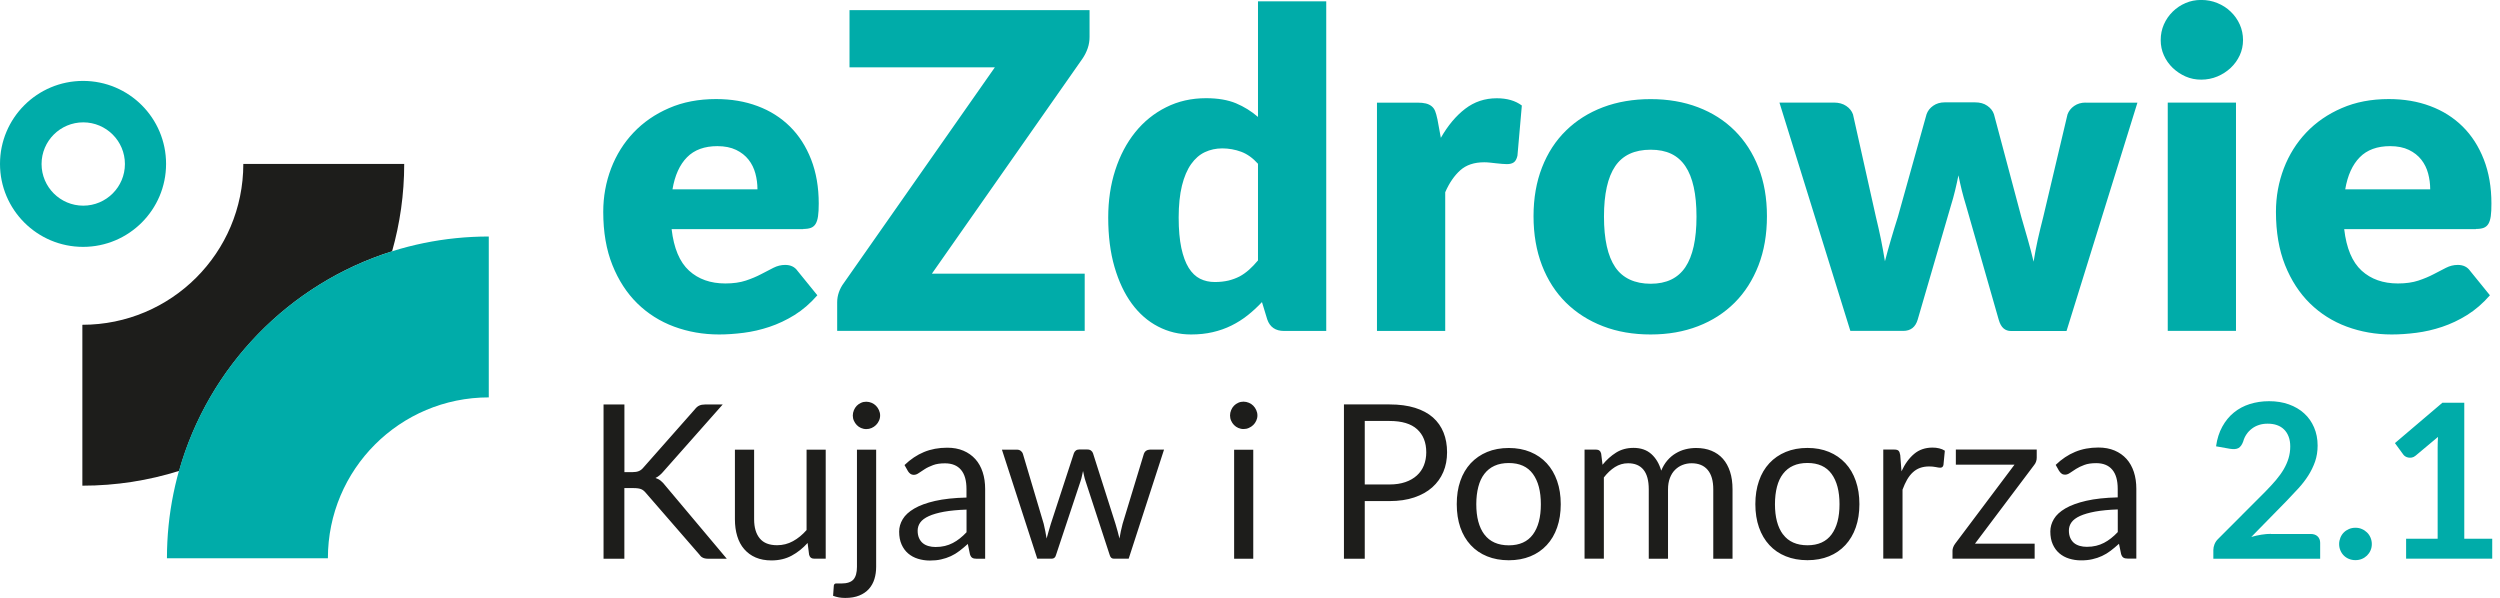
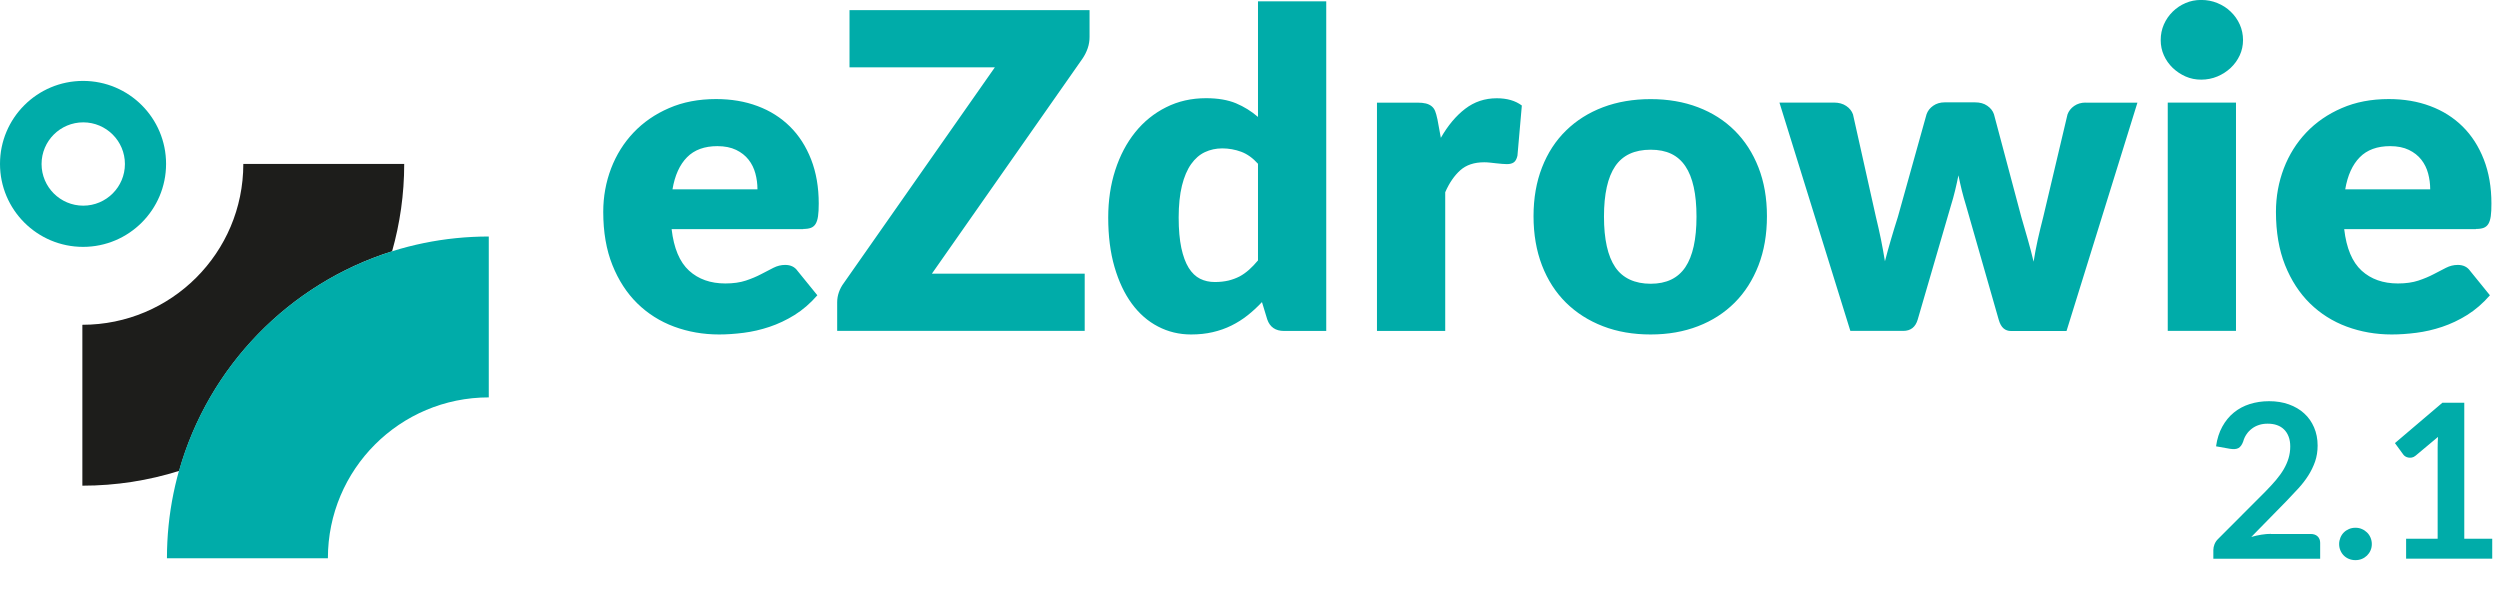
<svg xmlns="http://www.w3.org/2000/svg" width="184" height="44" viewBox="0 0 184 44" fill="none">
  <g clip-path="url(#clip0_280_7178)">
    <path d="M182.236 16.851C182.465 16.851 182.648 16.826 182.796 16.77C182.94 16.715 183.059 16.618 183.144 16.478C183.229 16.338 183.288 16.147 183.322 15.909C183.356 15.672 183.369 15.362 183.369 14.985C183.369 13.776 183.182 12.694 182.809 11.736C182.435 10.781 181.918 9.971 181.252 9.314C180.586 8.657 179.792 8.152 178.867 7.808C177.942 7.461 176.924 7.291 175.813 7.291C174.527 7.291 173.373 7.511 172.351 7.957C171.328 8.398 170.458 9 169.741 9.755C169.024 10.51 168.473 11.392 168.087 12.398C167.705 13.403 167.51 14.467 167.51 15.591C167.51 17.08 167.734 18.391 168.18 19.51C168.63 20.634 169.241 21.572 170.013 22.331C170.785 23.086 171.689 23.658 172.72 24.04C173.751 24.422 174.858 24.617 176.033 24.617C176.606 24.617 177.208 24.575 177.841 24.494C178.473 24.413 179.105 24.269 179.737 24.057C180.369 23.845 180.984 23.557 181.583 23.183C182.181 22.81 182.741 22.327 183.258 21.733L181.799 19.934C181.595 19.642 181.29 19.498 180.891 19.498C180.59 19.498 180.301 19.57 180.026 19.71C179.75 19.85 179.449 20.006 179.118 20.18C178.787 20.354 178.413 20.511 177.993 20.651C177.573 20.791 177.068 20.863 176.487 20.863C175.397 20.863 174.506 20.549 173.814 19.918C173.123 19.285 172.694 18.268 172.533 16.864H182.223L182.236 16.851ZM172.609 13.933C172.783 12.906 173.14 12.122 173.678 11.575C174.217 11.027 174.964 10.756 175.914 10.756C176.453 10.756 176.916 10.849 177.293 11.032C177.671 11.214 177.976 11.456 178.21 11.753C178.443 12.05 178.609 12.389 178.71 12.767C178.812 13.144 178.863 13.534 178.863 13.933H172.605H172.609ZM164.845 1.798C164.684 1.442 164.463 1.128 164.179 0.857C163.899 0.585 163.572 0.377 163.199 0.225C162.826 0.072 162.431 -0.004 162.007 -0.004C161.583 -0.004 161.213 0.072 160.857 0.225C160.501 0.377 160.187 0.585 159.911 0.857C159.635 1.128 159.419 1.442 159.262 1.798C159.105 2.155 159.028 2.536 159.028 2.948C159.028 3.359 159.105 3.724 159.262 4.072C159.419 4.424 159.635 4.729 159.911 4.996C160.187 5.259 160.505 5.471 160.857 5.628C161.213 5.785 161.595 5.862 162.007 5.862C162.418 5.862 162.826 5.785 163.199 5.628C163.572 5.471 163.899 5.259 164.179 4.996C164.459 4.733 164.68 4.424 164.845 4.072C165.006 3.72 165.087 3.346 165.087 2.948C165.087 2.549 165.006 2.155 164.845 1.798ZM159.546 24.354H164.569V7.55H159.546V24.354ZM153.5 7.55C153.178 7.55 152.894 7.634 152.656 7.8C152.418 7.965 152.257 8.177 152.168 8.423L150.386 15.956C150.233 16.541 150.102 17.101 149.979 17.64C149.86 18.178 149.758 18.721 149.673 19.26C149.542 18.709 149.402 18.166 149.245 17.623C149.088 17.084 148.931 16.524 148.765 15.956L146.754 8.406C146.67 8.156 146.504 7.948 146.262 7.783C146.02 7.613 145.719 7.533 145.363 7.533H143.127C142.804 7.533 142.52 7.617 142.283 7.783C142.045 7.948 141.884 8.156 141.795 8.406L139.686 15.956C139.504 16.529 139.334 17.08 139.177 17.619C139.02 18.153 138.871 18.692 138.731 19.23C138.642 18.692 138.549 18.153 138.439 17.619C138.328 17.084 138.205 16.529 138.065 15.956L136.381 8.423C136.296 8.177 136.131 7.965 135.885 7.8C135.639 7.634 135.342 7.55 134.985 7.55H130.967L136.186 24.354H140.076C140.628 24.354 140.984 24.074 141.146 23.51L143.577 15.167C143.695 14.79 143.801 14.412 143.891 14.035C143.984 13.657 144.065 13.28 144.141 12.902C144.217 13.28 144.302 13.653 144.391 14.022C144.485 14.391 144.586 14.76 144.705 15.142L147.102 23.518C147.187 23.82 147.306 24.036 147.459 24.167C147.611 24.299 147.794 24.362 148.01 24.362H152.096L157.314 7.558H153.488L153.5 7.55ZM118.88 19.663C118.328 18.849 118.053 17.606 118.053 15.943C118.053 14.281 118.328 13.042 118.88 12.232C119.431 11.422 120.301 11.019 121.489 11.019C122.677 11.019 123.496 11.422 124.043 12.232C124.591 13.042 124.862 14.281 124.862 15.943C124.862 17.606 124.591 18.844 124.043 19.663C123.496 20.477 122.647 20.884 121.489 20.884C120.331 20.884 119.431 20.477 118.88 19.663ZM117.98 7.893C116.928 8.292 116.02 8.864 115.257 9.611C114.493 10.357 113.907 11.261 113.492 12.325C113.076 13.39 112.868 14.586 112.868 15.914C112.868 17.241 113.076 18.458 113.492 19.536C113.907 20.609 114.497 21.525 115.257 22.276C116.02 23.026 116.924 23.603 117.98 24.01C119.033 24.418 120.204 24.617 121.489 24.617C122.775 24.617 123.924 24.413 124.972 24.01C126.02 23.608 126.92 23.026 127.671 22.276C128.422 21.525 129.003 20.613 129.423 19.536C129.839 18.463 130.047 17.254 130.047 15.914C130.047 14.573 129.839 13.39 129.423 12.325C129.007 11.261 128.422 10.357 127.671 9.611C126.92 8.864 126.02 8.292 124.972 7.893C123.924 7.494 122.762 7.295 121.489 7.295C120.216 7.295 119.033 7.494 117.98 7.893ZM105.783 8.737C105.74 8.521 105.689 8.339 105.63 8.186C105.571 8.033 105.486 7.914 105.371 7.821C105.257 7.728 105.117 7.66 104.951 7.617C104.781 7.575 104.574 7.554 104.327 7.554H101.345V24.358H106.368V14.149C106.669 13.458 107.043 12.919 107.48 12.529C107.917 12.139 108.502 11.944 109.24 11.944C109.372 11.944 109.512 11.952 109.669 11.969C109.826 11.986 109.979 12.003 110.131 12.02C110.284 12.037 110.428 12.05 110.568 12.062C110.708 12.075 110.823 12.079 110.908 12.079C111.124 12.079 111.294 12.037 111.417 11.948C111.54 11.863 111.629 11.698 111.684 11.46L112.007 7.766C111.532 7.41 110.916 7.232 110.161 7.232C109.287 7.232 108.511 7.49 107.836 8.008C107.162 8.525 106.563 9.238 106.046 10.145L105.787 8.737H105.783ZM92.588 0.098V8.606C92.1 8.186 91.561 7.851 90.967 7.601C90.373 7.355 89.639 7.227 88.761 7.227C87.692 7.227 86.712 7.448 85.829 7.893C84.943 8.334 84.183 8.949 83.551 9.734C82.919 10.519 82.431 11.447 82.083 12.521C81.735 13.598 81.565 14.76 81.565 16.011C81.565 17.373 81.718 18.586 82.028 19.65C82.338 20.715 82.762 21.614 83.301 22.348C83.84 23.081 84.484 23.646 85.231 24.032C85.978 24.422 86.788 24.617 87.662 24.617C88.235 24.617 88.765 24.562 89.257 24.447C89.75 24.333 90.208 24.172 90.636 23.959C91.065 23.747 91.459 23.497 91.829 23.204C92.198 22.912 92.546 22.59 92.881 22.233L93.271 23.514C93.466 24.074 93.878 24.358 94.501 24.358H97.611V0.098H92.588ZM92.588 19.167C92.371 19.425 92.155 19.654 91.93 19.854C91.705 20.053 91.472 20.219 91.226 20.35C90.976 20.477 90.704 20.579 90.407 20.651C90.11 20.719 89.779 20.757 89.41 20.757C89.011 20.757 88.647 20.677 88.324 20.515C88.002 20.354 87.722 20.087 87.488 19.714C87.255 19.341 87.077 18.853 86.945 18.246C86.818 17.64 86.75 16.898 86.75 16.011C86.75 15.125 86.831 14.31 86.992 13.661C87.153 13.012 87.378 12.487 87.666 12.079C87.951 11.677 88.29 11.38 88.68 11.197C89.071 11.015 89.495 10.921 89.962 10.921C90.428 10.921 90.912 11.006 91.358 11.172C91.799 11.337 92.21 11.634 92.588 12.054V19.167ZM80.191 0.746H62.524V4.958H73.22L62.1 20.838C61.947 21.041 61.828 21.266 61.743 21.508C61.659 21.75 61.616 21.996 61.616 22.246V24.354H79.834V20.142H68.587L79.673 4.313C79.834 4.076 79.962 3.821 80.055 3.55C80.148 3.279 80.191 3.003 80.191 2.723V0.746ZM59.122 16.851C59.351 16.851 59.533 16.826 59.682 16.77C59.826 16.715 59.945 16.618 60.029 16.478C60.114 16.338 60.174 16.147 60.208 15.909C60.242 15.672 60.259 15.362 60.259 14.985C60.259 13.776 60.072 12.694 59.699 11.736C59.325 10.781 58.808 9.971 58.142 9.314C57.475 8.657 56.682 8.152 55.757 7.808C54.832 7.461 53.814 7.291 52.702 7.291C51.417 7.291 50.263 7.511 49.24 7.957C48.218 8.398 47.348 9 46.631 9.755C45.914 10.51 45.362 11.392 44.976 12.398C44.595 13.403 44.399 14.467 44.399 15.591C44.399 17.08 44.624 18.391 45.074 19.51C45.524 20.634 46.135 21.572 46.907 22.331C47.679 23.086 48.583 23.658 49.614 24.04C50.645 24.422 51.752 24.617 52.927 24.617C53.5 24.617 54.102 24.575 54.735 24.494C55.367 24.413 55.999 24.269 56.631 24.057C57.263 23.845 57.878 23.557 58.481 23.183C59.079 22.81 59.639 22.327 60.157 21.733L58.697 19.934C58.494 19.642 58.188 19.498 57.789 19.498C57.488 19.498 57.2 19.57 56.924 19.71C56.648 19.85 56.347 20.006 56.016 20.18C55.685 20.354 55.312 20.511 54.892 20.651C54.472 20.791 53.967 20.863 53.385 20.863C52.295 20.863 51.404 20.549 50.712 19.918C50.021 19.285 49.593 18.268 49.431 16.864H59.126L59.122 16.851ZM49.495 13.933C49.669 12.906 50.025 12.122 50.564 11.575C51.103 11.027 51.85 10.756 52.8 10.756C53.339 10.756 53.797 10.849 54.179 11.032C54.556 11.214 54.862 11.456 55.095 11.753C55.329 12.05 55.494 12.389 55.596 12.767C55.698 13.144 55.749 13.534 55.749 13.933H49.491H49.495Z" fill="#00ACA9" />
    <path d="M181.371 39.648V29.639H179.763L176.267 32.612L176.886 33.46C176.916 33.507 176.967 33.549 177.031 33.592C177.094 33.63 177.166 33.66 177.247 33.676C177.327 33.694 177.417 33.689 177.51 33.676C177.603 33.66 177.697 33.613 177.79 33.536L179.436 32.158C179.419 32.438 179.411 32.709 179.411 32.972V39.653H177.09V41.12H183.428V39.653H181.367L181.371 39.648ZM172.253 40.509C172.313 40.654 172.397 40.781 172.504 40.887C172.61 40.993 172.737 41.078 172.885 41.137C173.034 41.197 173.191 41.226 173.361 41.226C173.53 41.226 173.687 41.197 173.832 41.137C173.976 41.078 174.103 40.993 174.213 40.887C174.319 40.781 174.409 40.658 174.472 40.509C174.536 40.365 174.566 40.208 174.566 40.039C174.566 39.869 174.532 39.721 174.472 39.572C174.409 39.424 174.324 39.296 174.213 39.19C174.103 39.084 173.98 38.999 173.832 38.936C173.687 38.872 173.53 38.843 173.361 38.843C173.191 38.843 173.034 38.872 172.885 38.936C172.737 38.999 172.61 39.084 172.504 39.19C172.397 39.296 172.313 39.424 172.253 39.572C172.194 39.721 172.16 39.877 172.16 40.039C172.16 40.2 172.19 40.365 172.253 40.509ZM167.137 39.292C166.916 39.292 166.683 39.313 166.437 39.352C166.19 39.39 165.944 39.449 165.694 39.521L168.278 36.883C168.583 36.565 168.876 36.255 169.156 35.95C169.436 35.645 169.682 35.326 169.89 35C170.098 34.673 170.263 34.33 170.391 33.969C170.514 33.609 170.577 33.218 170.577 32.794C170.577 32.302 170.488 31.857 170.314 31.454C170.14 31.051 169.899 30.707 169.585 30.423C169.275 30.139 168.897 29.919 168.46 29.762C168.023 29.605 167.54 29.528 167.009 29.528C166.479 29.528 166.029 29.601 165.588 29.736C165.147 29.876 164.756 30.084 164.413 30.364C164.073 30.64 163.789 30.988 163.56 31.403C163.331 31.819 163.178 32.298 163.102 32.849L164.133 33.032C164.404 33.074 164.608 33.057 164.752 32.977C164.896 32.896 165.011 32.735 165.1 32.493C165.151 32.302 165.232 32.128 165.338 31.971C165.444 31.814 165.571 31.675 165.728 31.556C165.881 31.437 166.055 31.344 166.254 31.28C166.453 31.212 166.666 31.183 166.899 31.183C167.154 31.183 167.383 31.216 167.586 31.289C167.79 31.361 167.964 31.467 168.108 31.611C168.252 31.755 168.367 31.929 168.443 32.137C168.524 32.345 168.562 32.587 168.562 32.862C168.562 33.163 168.52 33.447 168.439 33.723C168.358 33.995 168.24 34.262 168.087 34.529C167.934 34.792 167.743 35.059 167.514 35.331C167.285 35.598 167.026 35.882 166.733 36.179L163.254 39.665C163.131 39.78 163.047 39.911 162.987 40.06C162.932 40.204 162.902 40.344 162.902 40.475V41.124H170.764V39.95C170.764 39.754 170.7 39.597 170.577 39.479C170.454 39.36 170.285 39.301 170.072 39.301H167.132L167.137 39.292Z" fill="#00ACA9" />
-     <path d="M151.562 34.673C151.608 34.75 151.668 34.809 151.736 34.86C151.803 34.911 151.884 34.936 151.982 34.936C152.105 34.936 152.223 34.894 152.351 34.805C152.474 34.716 152.622 34.618 152.796 34.512C152.966 34.402 153.17 34.309 153.407 34.219C153.641 34.13 153.933 34.088 154.281 34.088C154.799 34.088 155.193 34.249 155.461 34.567C155.732 34.885 155.864 35.356 155.864 35.98V36.607C154.952 36.629 154.179 36.713 153.547 36.858C152.919 37.002 152.41 37.188 152.016 37.417C151.625 37.646 151.341 37.905 151.167 38.198C150.993 38.49 150.904 38.796 150.904 39.114C150.904 39.479 150.963 39.793 151.082 40.06C151.201 40.327 151.362 40.547 151.566 40.721C151.77 40.895 152.007 41.027 152.283 41.112C152.559 41.197 152.851 41.243 153.161 41.243C153.471 41.243 153.747 41.218 153.997 41.158C154.247 41.103 154.485 41.023 154.705 40.921C154.926 40.819 155.138 40.692 155.338 40.539C155.537 40.386 155.745 40.217 155.957 40.022L156.114 40.781C156.156 40.912 156.216 41.001 156.288 41.044C156.36 41.09 156.466 41.112 156.606 41.112H157.234V35.975C157.234 35.526 157.175 35.114 157.052 34.737C156.929 34.364 156.75 34.041 156.513 33.778C156.275 33.515 155.983 33.307 155.635 33.159C155.287 33.011 154.888 32.938 154.438 32.938C153.814 32.938 153.246 33.044 152.733 33.257C152.219 33.469 151.744 33.787 151.299 34.215L151.553 34.665L151.562 34.673ZM155.864 39.165C155.707 39.334 155.541 39.483 155.376 39.614C155.21 39.746 155.036 39.86 154.854 39.954C154.672 40.047 154.476 40.123 154.273 40.17C154.065 40.221 153.84 40.246 153.59 40.246C153.403 40.246 153.233 40.225 153.072 40.178C152.911 40.132 152.771 40.064 152.652 39.967C152.533 39.869 152.44 39.742 152.372 39.589C152.304 39.436 152.27 39.254 152.27 39.042C152.27 38.83 152.334 38.618 152.465 38.44C152.593 38.261 152.805 38.105 153.093 37.973C153.382 37.842 153.755 37.736 154.209 37.651C154.667 37.57 155.219 37.515 155.868 37.494V39.156L155.864 39.165ZM149.903 33.087H143.95V34.198H148.269L143.895 40.022C143.831 40.106 143.785 40.196 143.751 40.289C143.717 40.382 143.704 40.463 143.704 40.531V41.116H149.75V40.013H145.359L149.712 34.228C149.771 34.16 149.818 34.075 149.852 33.982C149.886 33.889 149.903 33.791 149.903 33.689V33.087ZM139.852 33.477C139.831 33.333 139.792 33.235 139.733 33.176C139.674 33.117 139.568 33.087 139.415 33.087H138.609V41.112H140.026V36.039C140.128 35.763 140.238 35.522 140.361 35.305C140.484 35.093 140.624 34.911 140.781 34.767C140.938 34.622 141.112 34.512 141.311 34.44C141.511 34.368 141.736 34.33 141.99 34.33C142.168 34.33 142.33 34.347 142.474 34.376C142.618 34.406 142.724 34.423 142.8 34.423C142.928 34.423 143.008 34.359 143.038 34.224L143.14 33.172C143.017 33.091 142.881 33.036 142.724 32.998C142.567 32.96 142.406 32.943 142.236 32.943C141.702 32.943 141.252 33.095 140.883 33.405C140.514 33.715 140.2 34.143 139.949 34.69L139.856 33.469L139.852 33.477ZM131.226 39.33C130.832 38.8 130.637 38.058 130.637 37.108C130.637 36.633 130.688 36.204 130.785 35.827C130.883 35.449 131.031 35.131 131.231 34.873C131.43 34.614 131.676 34.414 131.977 34.279C132.274 34.143 132.626 34.075 133.03 34.075C133.823 34.075 134.413 34.342 134.803 34.877C135.193 35.411 135.388 36.154 135.388 37.112C135.388 38.071 135.193 38.804 134.803 39.334C134.413 39.865 133.819 40.132 133.03 40.132C132.24 40.132 131.629 39.865 131.235 39.334M131.434 33.261C130.963 33.456 130.556 33.736 130.225 34.092C129.89 34.453 129.635 34.885 129.461 35.394C129.283 35.903 129.194 36.472 129.194 37.103C129.194 37.736 129.283 38.308 129.461 38.817C129.64 39.326 129.894 39.759 130.225 40.115C130.556 40.475 130.959 40.751 131.434 40.942C131.905 41.133 132.44 41.23 133.03 41.23C133.619 41.23 134.145 41.133 134.616 40.942C135.087 40.751 135.486 40.475 135.821 40.115C136.152 39.754 136.411 39.322 136.585 38.817C136.763 38.308 136.852 37.74 136.852 37.103C136.852 36.467 136.763 35.907 136.585 35.394C136.407 34.881 136.152 34.448 135.821 34.092C135.486 33.732 135.087 33.456 134.616 33.261C134.145 33.066 133.619 32.968 133.03 32.968C132.44 32.968 131.905 33.066 131.434 33.261ZM118.044 41.12V35.14C118.295 34.817 118.566 34.563 118.859 34.376C119.156 34.19 119.478 34.096 119.826 34.096C120.323 34.096 120.7 34.253 120.959 34.571C121.218 34.889 121.349 35.369 121.349 36.014V41.124H122.766V36.014C122.766 35.695 122.813 35.42 122.906 35.178C123 34.936 123.123 34.737 123.284 34.58C123.441 34.423 123.628 34.3 123.836 34.219C124.044 34.139 124.264 34.096 124.497 34.096C125.015 34.096 125.41 34.258 125.685 34.584C125.961 34.911 126.097 35.386 126.097 36.014V41.124H127.514V36.014C127.514 35.526 127.455 35.097 127.332 34.72C127.209 34.342 127.035 34.024 126.806 33.766C126.576 33.507 126.296 33.312 125.965 33.176C125.635 33.04 125.257 32.972 124.837 32.972C124.574 32.972 124.311 33.002 124.056 33.066C123.797 33.129 123.56 33.231 123.331 33.367C123.102 33.503 122.898 33.676 122.716 33.889C122.533 34.101 122.385 34.351 122.266 34.639C122.117 34.126 121.875 33.719 121.54 33.418C121.205 33.117 120.768 32.964 120.229 32.964C119.741 32.964 119.317 33.078 118.944 33.312C118.575 33.545 118.24 33.842 117.947 34.207L117.845 33.384C117.798 33.189 117.675 33.091 117.472 33.091H116.623V41.116H118.04L118.044 41.12ZM109.245 39.334C108.85 38.804 108.655 38.062 108.655 37.112C108.655 36.637 108.706 36.209 108.804 35.831C108.901 35.454 109.05 35.136 109.249 34.877C109.449 34.618 109.695 34.419 109.996 34.283C110.293 34.147 110.645 34.079 111.048 34.079C111.842 34.079 112.431 34.347 112.822 34.881C113.212 35.416 113.407 36.158 113.407 37.116C113.407 38.075 113.212 38.809 112.822 39.339C112.431 39.869 111.837 40.136 111.048 40.136C110.259 40.136 109.648 39.869 109.253 39.339M109.453 33.265C108.982 33.46 108.579 33.74 108.244 34.096C107.913 34.457 107.654 34.889 107.48 35.398C107.302 35.907 107.217 36.476 107.217 37.108C107.217 37.74 107.306 38.312 107.48 38.821C107.658 39.33 107.913 39.763 108.244 40.119C108.579 40.48 108.978 40.755 109.453 40.946C109.924 41.137 110.458 41.235 111.048 41.235C111.638 41.235 112.164 41.137 112.635 40.946C113.106 40.755 113.505 40.48 113.84 40.119C114.175 39.759 114.43 39.326 114.604 38.821C114.782 38.312 114.871 37.744 114.871 37.108C114.871 36.472 114.782 35.912 114.604 35.398C114.425 34.889 114.171 34.453 113.84 34.096C113.509 33.736 113.106 33.46 112.635 33.265C112.164 33.07 111.638 32.972 111.048 32.972C110.458 32.972 109.924 33.07 109.453 33.265ZM98.914 29.77V41.124H100.446V36.879H102.27C102.957 36.879 103.564 36.79 104.09 36.611C104.616 36.433 105.057 36.187 105.414 35.869C105.77 35.551 106.042 35.174 106.228 34.737C106.415 34.3 106.504 33.816 106.504 33.286C106.504 32.756 106.419 32.268 106.245 31.836C106.071 31.403 105.813 31.034 105.465 30.724C105.117 30.419 104.676 30.182 104.145 30.016C103.615 29.851 102.987 29.766 102.27 29.766H98.918L98.914 29.77ZM100.446 35.657V30.983H102.27C103.178 30.983 103.857 31.187 104.302 31.594C104.748 32.001 104.973 32.565 104.973 33.291C104.973 33.638 104.913 33.961 104.799 34.249C104.684 34.538 104.51 34.788 104.281 34.996C104.052 35.203 103.768 35.369 103.433 35.483C103.097 35.598 102.711 35.657 102.27 35.657H100.446ZM92.461 30.186C92.406 30.063 92.334 29.953 92.24 29.859C92.147 29.766 92.041 29.694 91.914 29.643C91.791 29.592 91.659 29.562 91.523 29.562C91.388 29.562 91.256 29.588 91.137 29.643C91.018 29.694 90.912 29.77 90.823 29.859C90.734 29.953 90.662 30.059 90.611 30.186C90.56 30.309 90.531 30.44 90.531 30.576C90.531 30.712 90.556 30.843 90.611 30.962C90.662 31.081 90.734 31.187 90.823 31.28C90.912 31.373 91.018 31.445 91.137 31.496C91.256 31.547 91.383 31.577 91.523 31.577C91.663 31.577 91.791 31.552 91.914 31.496C92.037 31.445 92.147 31.369 92.24 31.28C92.334 31.191 92.406 31.081 92.461 30.962C92.516 30.843 92.546 30.716 92.546 30.576C92.546 30.436 92.516 30.309 92.461 30.186ZM90.832 41.124H92.24V33.1H90.832V41.124ZM84.608 33.1C84.506 33.1 84.421 33.129 84.345 33.184C84.268 33.24 84.222 33.312 84.192 33.392L82.622 38.558C82.575 38.749 82.533 38.932 82.491 39.11C82.452 39.288 82.418 39.462 82.393 39.636C82.351 39.462 82.308 39.284 82.257 39.105C82.211 38.927 82.155 38.745 82.1 38.558L80.446 33.363C80.42 33.282 80.374 33.218 80.301 33.163C80.234 33.112 80.144 33.083 80.038 33.083H79.419C79.326 33.083 79.245 33.108 79.177 33.163C79.109 33.214 79.067 33.282 79.037 33.363L77.34 38.558C77.281 38.745 77.23 38.927 77.179 39.105C77.128 39.284 77.081 39.462 77.03 39.636C76.979 39.296 76.907 38.94 76.818 38.558L75.282 33.392C75.257 33.312 75.206 33.244 75.129 33.184C75.053 33.125 74.96 33.095 74.85 33.095H73.742L76.343 41.12H77.404C77.569 41.12 77.675 41.031 77.722 40.849L79.529 35.411C79.572 35.284 79.606 35.157 79.631 35.034C79.656 34.911 79.682 34.788 79.712 34.665C79.737 34.788 79.763 34.911 79.792 35.034C79.818 35.157 79.852 35.28 79.894 35.403L81.672 40.844C81.723 41.023 81.82 41.116 81.956 41.116H83.072L85.673 33.091H84.612L84.608 33.1ZM66.831 34.686C66.877 34.762 66.937 34.822 67.005 34.873C67.073 34.923 67.153 34.949 67.251 34.949C67.374 34.949 67.497 34.907 67.62 34.817C67.743 34.728 67.891 34.631 68.065 34.525C68.235 34.414 68.443 34.321 68.676 34.232C68.91 34.143 69.203 34.101 69.55 34.101C70.068 34.101 70.463 34.262 70.73 34.58C71.001 34.898 71.133 35.369 71.133 35.992V36.62C70.221 36.641 69.448 36.726 68.816 36.87C68.189 37.014 67.679 37.201 67.289 37.43C66.899 37.659 66.614 37.918 66.441 38.211C66.266 38.503 66.177 38.809 66.177 39.127C66.177 39.491 66.237 39.805 66.356 40.072C66.474 40.34 66.636 40.56 66.839 40.734C67.043 40.908 67.281 41.039 67.556 41.124C67.832 41.209 68.125 41.256 68.434 41.256C68.744 41.256 69.02 41.23 69.27 41.171C69.521 41.116 69.758 41.035 69.979 40.934C70.2 40.832 70.412 40.705 70.611 40.552C70.81 40.399 71.018 40.229 71.231 40.034L71.388 40.794C71.43 40.925 71.489 41.014 71.561 41.056C71.633 41.103 71.74 41.124 71.88 41.124H72.507V35.988C72.507 35.538 72.448 35.127 72.325 34.75C72.202 34.376 72.024 34.054 71.786 33.791C71.549 33.528 71.256 33.32 70.908 33.172C70.56 33.023 70.161 32.951 69.712 32.951C69.088 32.951 68.519 33.057 68.006 33.269C67.493 33.481 67.017 33.8 66.572 34.228L66.827 34.678L66.831 34.686ZM71.133 39.178C70.976 39.347 70.81 39.496 70.645 39.627C70.48 39.759 70.306 39.873 70.123 39.967C69.941 40.06 69.746 40.136 69.542 40.183C69.334 40.234 69.109 40.259 68.859 40.259C68.672 40.259 68.502 40.238 68.341 40.191C68.18 40.145 68.04 40.077 67.921 39.979C67.802 39.882 67.709 39.754 67.641 39.602C67.573 39.449 67.539 39.267 67.539 39.055C67.539 38.843 67.603 38.63 67.734 38.452C67.862 38.274 68.074 38.117 68.362 37.986C68.651 37.854 69.024 37.748 69.478 37.663C69.936 37.583 70.488 37.528 71.137 37.507V39.169L71.133 39.178ZM64.692 30.19C64.637 30.067 64.565 29.957 64.472 29.863C64.379 29.77 64.272 29.698 64.149 29.647C64.026 29.596 63.899 29.567 63.759 29.567C63.619 29.567 63.492 29.592 63.373 29.647C63.254 29.698 63.148 29.774 63.059 29.863C62.97 29.957 62.898 30.063 62.847 30.19C62.796 30.313 62.766 30.445 62.766 30.58C62.766 30.716 62.792 30.848 62.847 30.966C62.898 31.085 62.97 31.191 63.059 31.284C63.148 31.378 63.254 31.45 63.373 31.501C63.492 31.552 63.619 31.581 63.759 31.581C63.899 31.581 64.026 31.556 64.149 31.501C64.272 31.45 64.379 31.373 64.472 31.284C64.565 31.195 64.637 31.085 64.692 30.966C64.748 30.848 64.777 30.72 64.777 30.58C64.777 30.44 64.748 30.313 64.692 30.19ZM63.072 33.1V41.722C63.072 42.151 62.983 42.46 62.809 42.656C62.635 42.846 62.342 42.944 61.931 42.944C61.829 42.944 61.748 42.944 61.68 42.944C61.617 42.944 61.561 42.944 61.519 42.944C61.477 42.948 61.443 42.965 61.421 42.986C61.4 43.008 61.379 43.046 61.37 43.092L61.315 43.852C61.46 43.903 61.6 43.945 61.744 43.97C61.888 43.996 62.041 44.008 62.211 44.008C62.614 44.008 62.957 43.949 63.246 43.83C63.534 43.712 63.768 43.55 63.954 43.343C64.137 43.135 64.272 42.893 64.357 42.617C64.442 42.342 64.485 42.041 64.485 41.718V33.095H63.072V33.1ZM59.364 33.1V39.012C59.058 39.36 58.723 39.636 58.362 39.831C58.002 40.03 57.611 40.128 57.191 40.128C56.619 40.128 56.194 39.962 55.919 39.627C55.643 39.296 55.503 38.825 55.503 38.215V33.095H54.09V38.215C54.09 38.669 54.145 39.084 54.26 39.458C54.374 39.835 54.544 40.153 54.773 40.416C55.002 40.679 55.282 40.887 55.617 41.031C55.953 41.175 56.339 41.247 56.78 41.247C57.34 41.247 57.836 41.129 58.269 40.895C58.702 40.662 59.092 40.348 59.44 39.962L59.55 40.828C59.601 41.023 59.728 41.12 59.932 41.12H60.772V33.095H59.359L59.364 33.1ZM45.953 29.77H44.421V41.124H45.953V35.924H46.648C46.894 35.924 47.081 35.954 47.204 36.009C47.327 36.064 47.438 36.158 47.544 36.289L51.459 40.798C51.498 40.849 51.536 40.895 51.574 40.938C51.612 40.98 51.659 41.01 51.714 41.039C51.765 41.069 51.829 41.09 51.901 41.103C51.973 41.116 52.058 41.124 52.16 41.124H53.492L48.973 35.746C48.863 35.598 48.748 35.479 48.634 35.386C48.519 35.292 48.388 35.225 48.244 35.178C48.354 35.127 48.46 35.059 48.557 34.974C48.655 34.894 48.757 34.788 48.863 34.66L53.191 29.77H51.892C51.723 29.77 51.583 29.796 51.464 29.851C51.349 29.902 51.239 29.999 51.133 30.135L47.353 34.414C47.251 34.538 47.141 34.622 47.017 34.673C46.894 34.724 46.733 34.75 46.534 34.75H45.957V29.774L45.953 29.77Z" fill="#1D1D1B" />
    <path d="M28.858 18.497C29.436 16.452 29.75 14.298 29.75 12.067H17.908C17.908 18.607 12.605 23.904 6.062 23.904V35.746C8.544 35.746 10.937 35.365 13.186 34.656C15.35 26.979 21.281 20.885 28.863 18.497" fill="#1D1D1B" />
    <path d="M6.126 9.005C4.434 9.005 3.059 10.379 3.059 12.071C3.059 13.763 4.434 15.137 6.126 15.137C7.819 15.137 9.194 13.763 9.194 12.071C9.194 10.379 7.819 9.005 6.126 9.005ZM6.114 18.17C2.737 18.17 0 15.434 0 12.062C0 8.691 2.737 5.955 6.114 5.955C9.491 5.955 12.223 8.691 12.223 12.062C12.223 15.434 9.487 18.17 6.114 18.17Z" fill="#00ACA9" />
    <path d="M12.291 41.086H24.133C24.133 34.546 29.432 29.248 35.974 29.248V17.407C22.894 17.407 12.287 28.01 12.287 41.086" fill="#00ACA9" />
  </g>
  <defs>
    <clipPath id="clip0_280_7178">
      <rect width="183.429" height="44" fill="white" />
    </clipPath>
  </defs>
</svg>